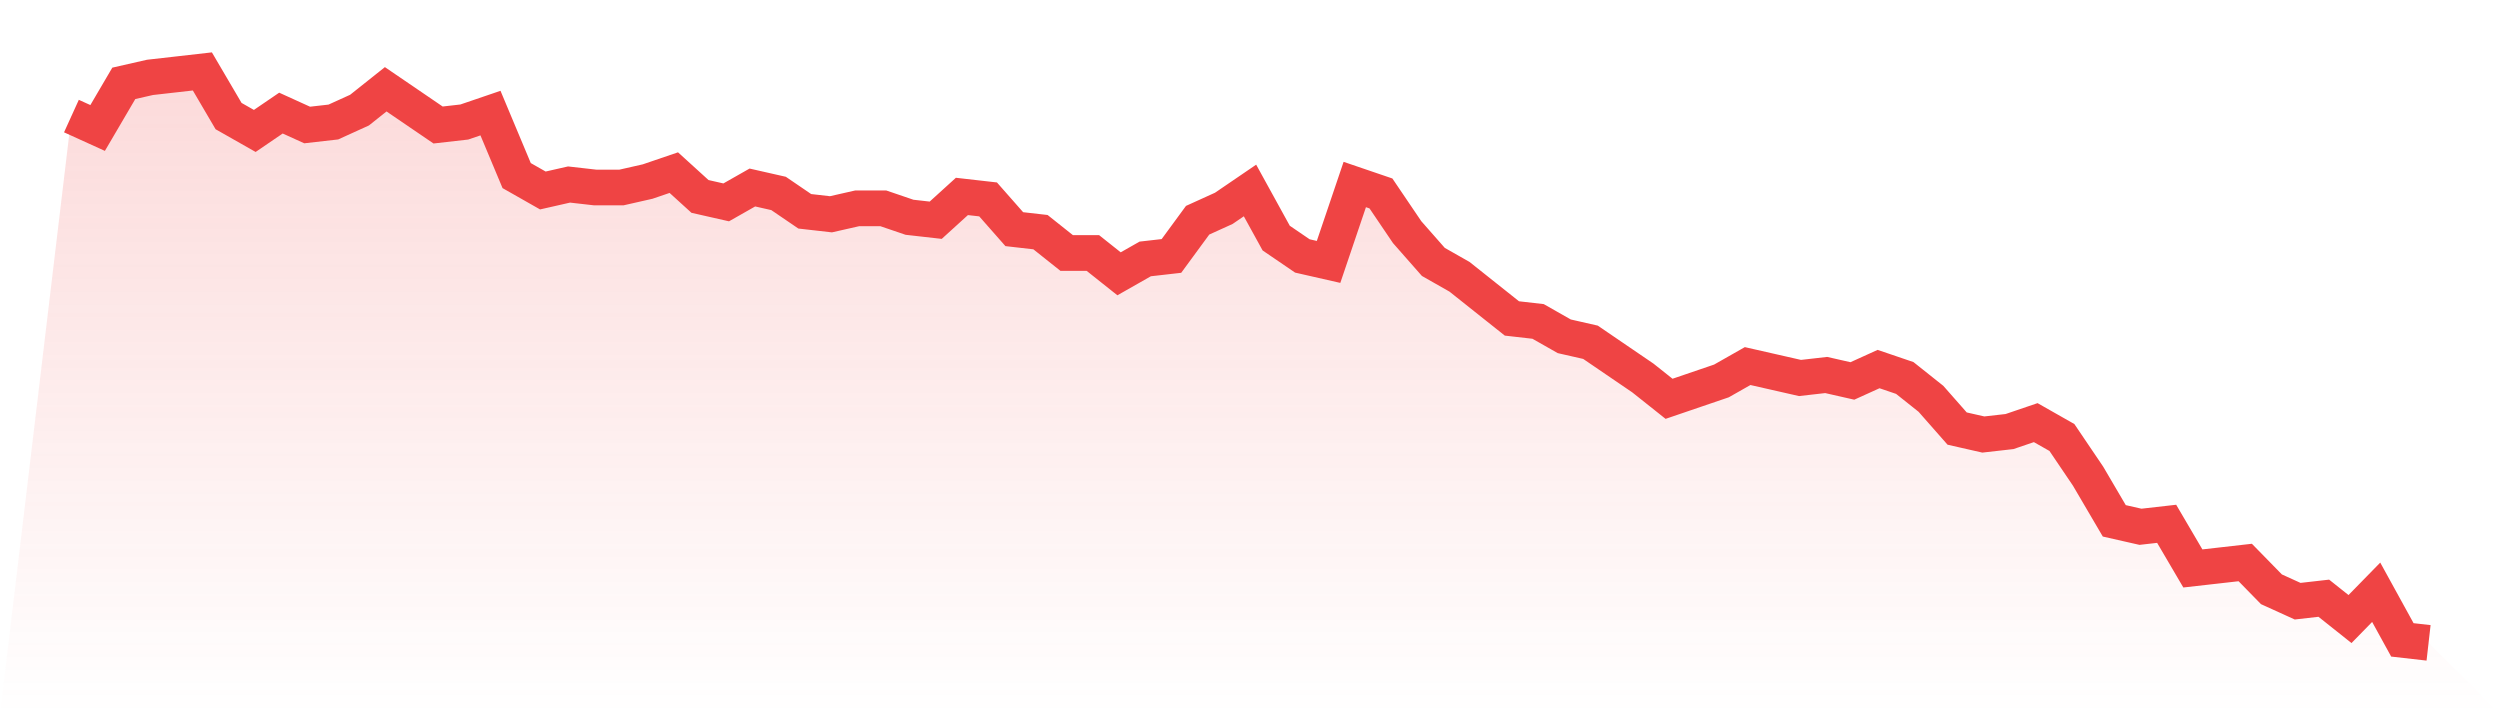
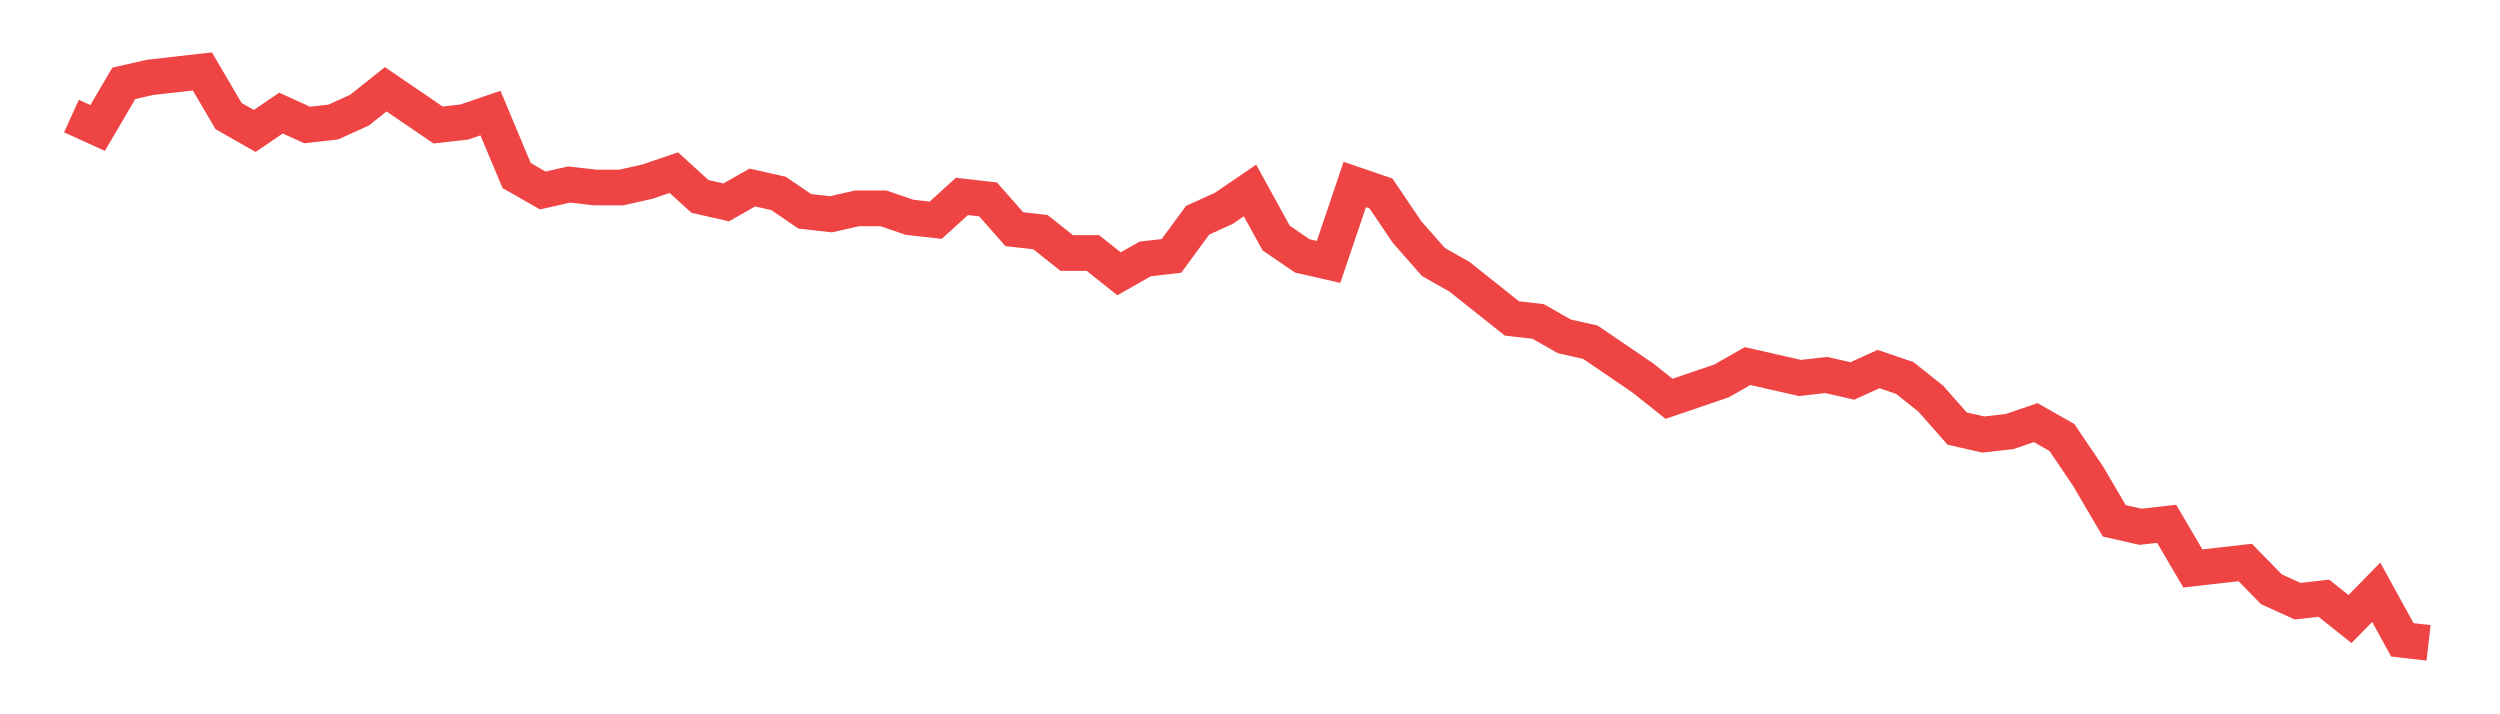
<svg xmlns="http://www.w3.org/2000/svg" viewBox="0 0 140 40">
  <defs>
    <linearGradient id="gradient" x1="0" x2="0" y1="0" y2="1">
      <stop offset="0%" stop-color="#ef4444" stop-opacity="0.2" />
      <stop offset="100%" stop-color="#ef4444" stop-opacity="0" />
    </linearGradient>
  </defs>
-   <path d="M4,6.5 L4,6.5 L5.467,7.167 L6.933,4.667 L8.4,4.333 L9.867,4.167 L11.333,4 L12.8,6.5 L14.267,7.333 L15.733,6.333 L17.2,7 L18.667,6.833 L20.133,6.167 L21.6,5 L23.067,6 L24.533,7 L26,6.833 L27.467,6.333 L28.933,9.833 L30.4,10.667 L31.867,10.333 L33.333,10.5 L34.8,10.5 L36.267,10.167 L37.733,9.667 L39.2,11 L40.667,11.333 L42.133,10.5 L43.6,10.833 L45.067,11.833 L46.533,12 L48,11.667 L49.467,11.667 L50.933,12.167 L52.4,12.333 L53.867,11 L55.333,11.167 L56.8,12.833 L58.267,13 L59.733,14.167 L61.2,14.167 L62.667,15.333 L64.133,14.5 L65.6,14.333 L67.067,12.333 L68.533,11.667 L70,10.667 L71.467,13.333 L72.933,14.333 L74.4,14.667 L75.867,10.333 L77.333,10.833 L78.8,13 L80.267,14.667 L81.733,15.5 L83.2,16.667 L84.667,17.833 L86.133,18 L87.6,18.833 L89.067,19.167 L90.533,20.167 L92,21.167 L93.467,22.333 L94.933,21.833 L96.4,21.333 L97.867,20.5 L99.333,20.833 L100.8,21.167 L102.267,21 L103.733,21.333 L105.2,20.667 L106.667,21.167 L108.133,22.333 L109.6,24 L111.067,24.333 L112.533,24.167 L114,23.667 L115.467,24.5 L116.933,26.667 L118.4,29.167 L119.867,29.5 L121.333,29.333 L122.8,31.833 L124.267,31.667 L125.733,31.5 L127.2,33 L128.667,33.667 L130.133,33.5 L131.6,34.667 L133.067,33.167 L134.533,35.833 L136,36 L140,40 L0,40 z" fill="url(#gradient)" />
  <path d="M4,6.5 L4,6.5 L5.467,7.167 L6.933,4.667 L8.4,4.333 L9.867,4.167 L11.333,4 L12.8,6.5 L14.267,7.333 L15.733,6.333 L17.2,7 L18.667,6.833 L20.133,6.167 L21.6,5 L23.067,6 L24.533,7 L26,6.833 L27.467,6.333 L28.933,9.833 L30.4,10.667 L31.867,10.333 L33.333,10.5 L34.8,10.5 L36.267,10.167 L37.733,9.667 L39.2,11 L40.667,11.333 L42.133,10.5 L43.6,10.833 L45.067,11.833 L46.533,12 L48,11.667 L49.467,11.667 L50.933,12.167 L52.4,12.333 L53.867,11 L55.333,11.167 L56.8,12.833 L58.267,13 L59.733,14.167 L61.2,14.167 L62.667,15.333 L64.133,14.5 L65.6,14.333 L67.067,12.333 L68.533,11.667 L70,10.667 L71.467,13.333 L72.933,14.333 L74.4,14.667 L75.867,10.333 L77.333,10.833 L78.8,13 L80.267,14.667 L81.733,15.5 L83.2,16.667 L84.667,17.833 L86.133,18 L87.6,18.833 L89.067,19.167 L90.533,20.167 L92,21.167 L93.467,22.333 L94.933,21.833 L96.4,21.333 L97.867,20.5 L99.333,20.833 L100.8,21.167 L102.267,21 L103.733,21.333 L105.2,20.667 L106.667,21.167 L108.133,22.333 L109.6,24 L111.067,24.333 L112.533,24.167 L114,23.667 L115.467,24.5 L116.933,26.667 L118.4,29.167 L119.867,29.5 L121.333,29.333 L122.8,31.833 L124.267,31.667 L125.733,31.5 L127.2,33 L128.667,33.667 L130.133,33.5 L131.6,34.667 L133.067,33.167 L134.533,35.833 L136,36" fill="none" stroke="#ef4444" stroke-width="2" />
</svg>